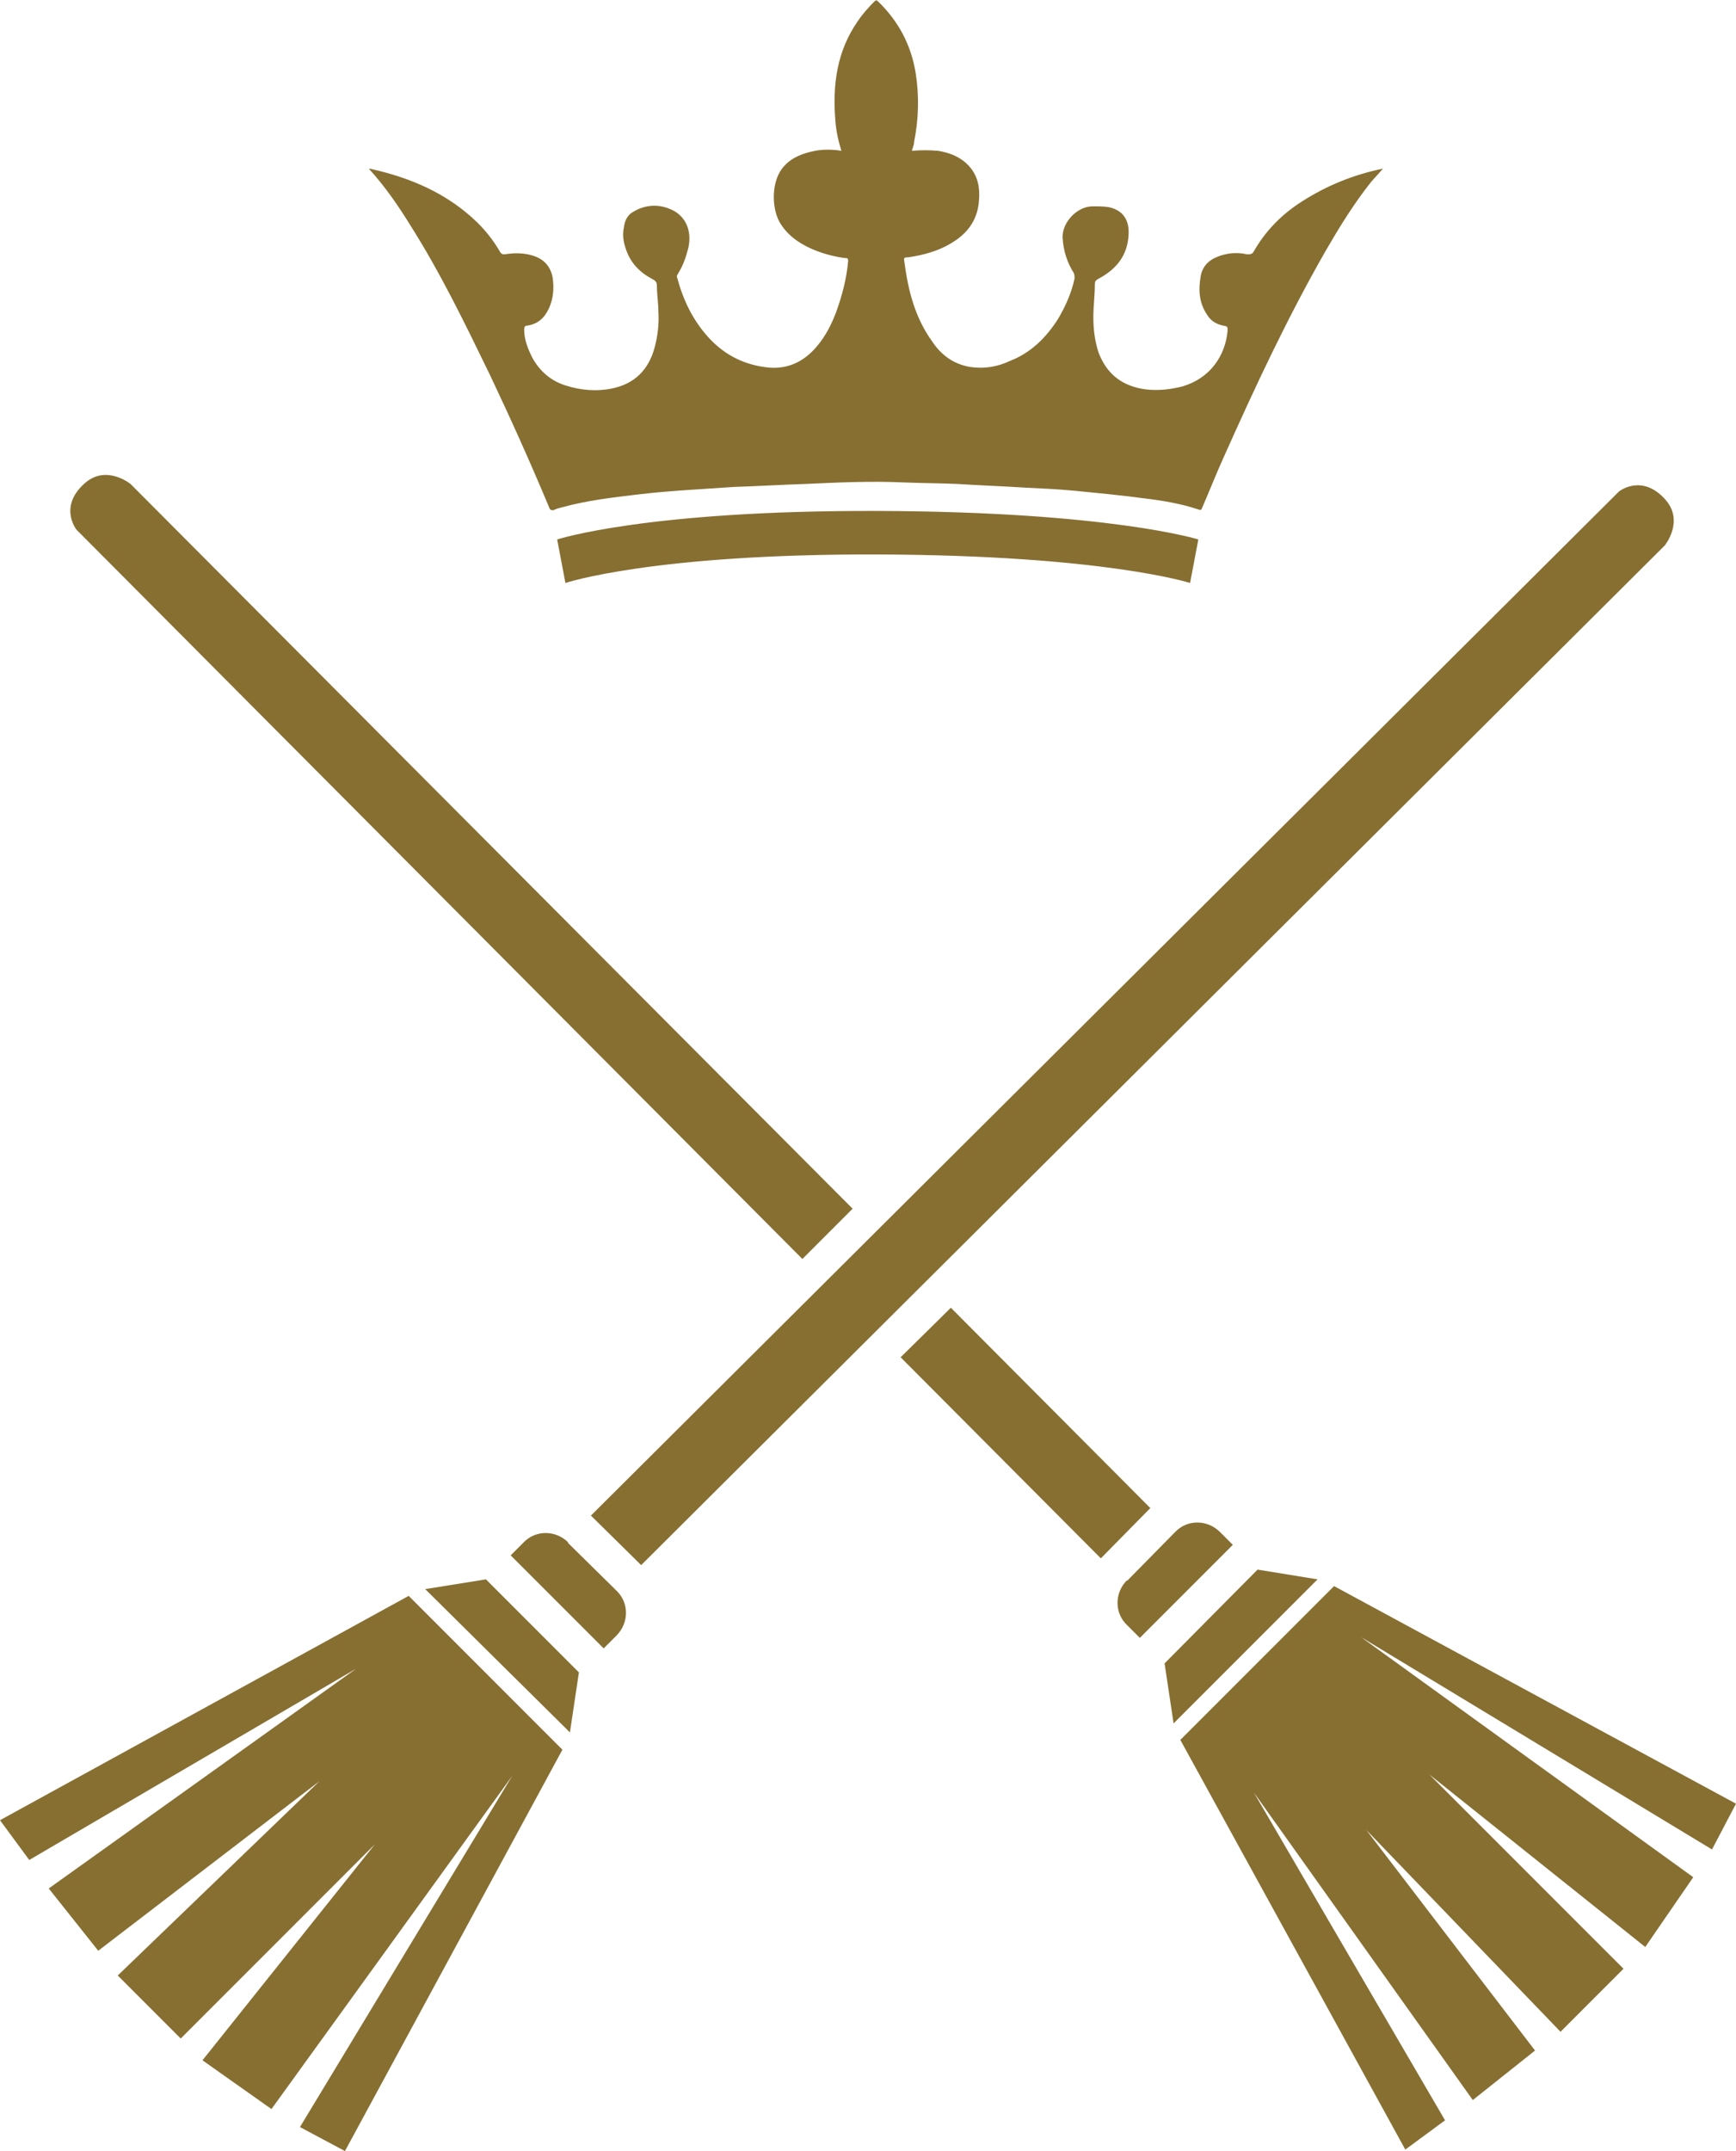
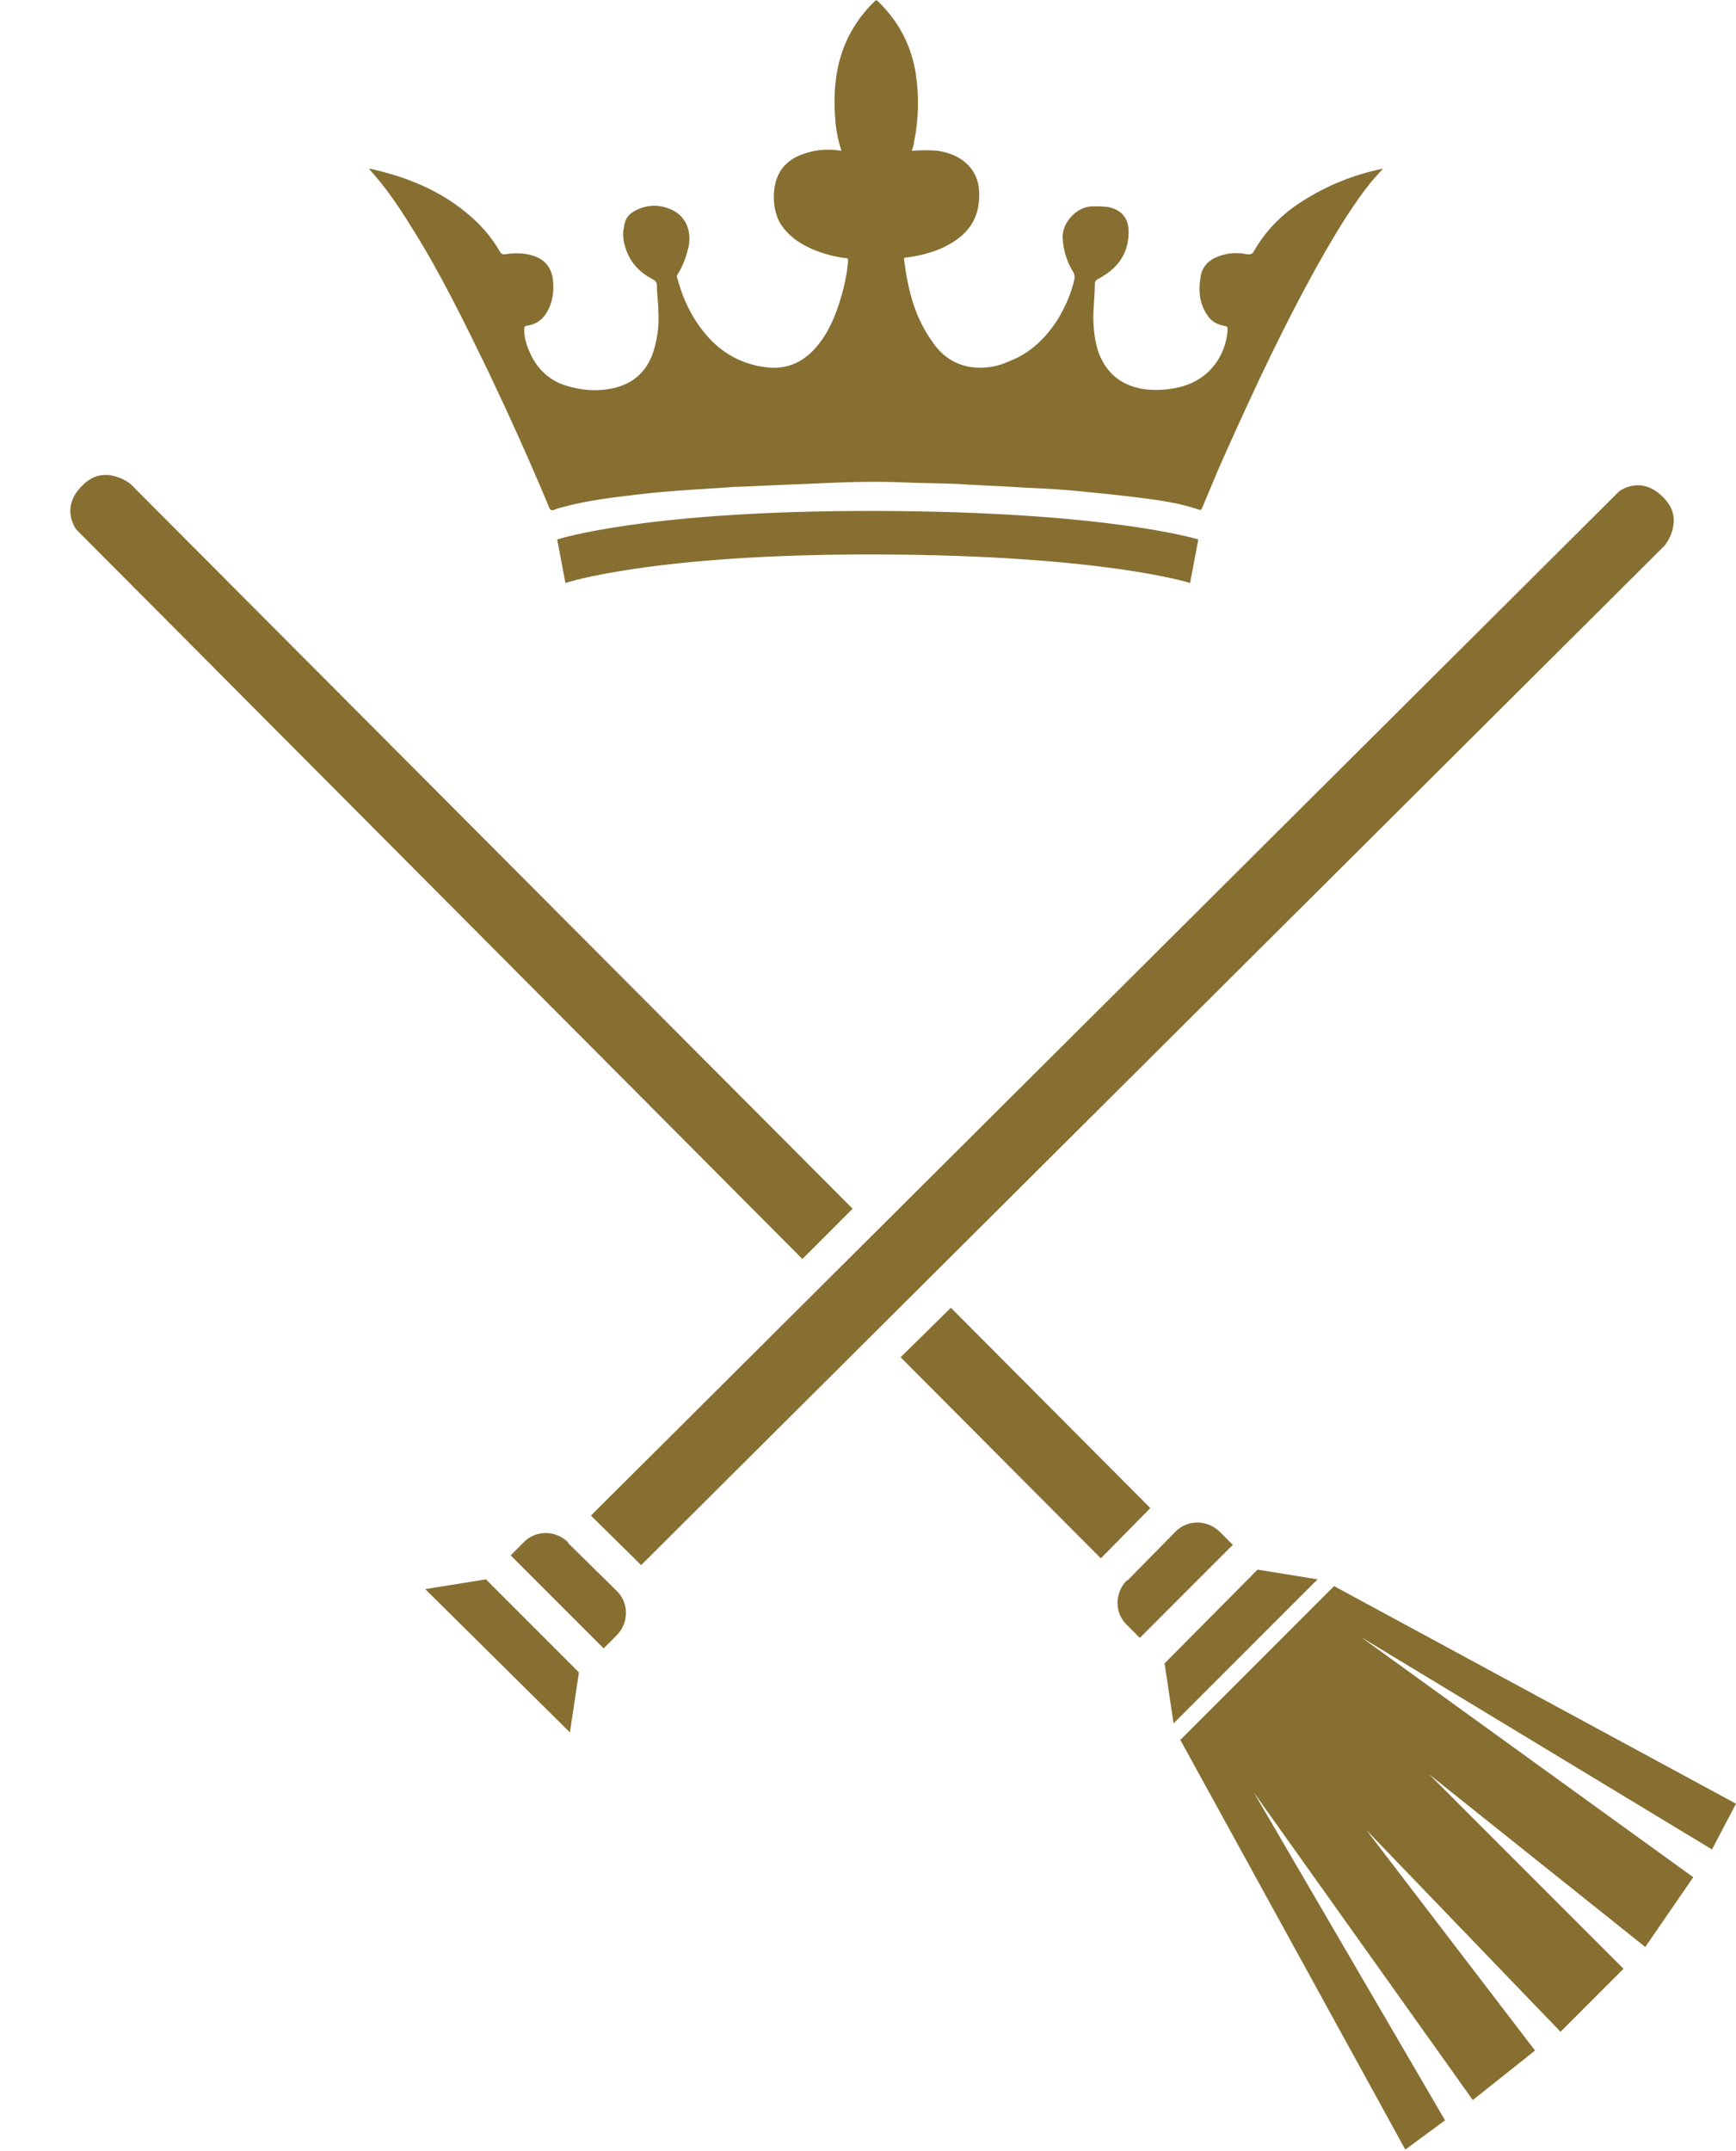
<svg xmlns="http://www.w3.org/2000/svg" version="1.1" width="231.5" height="286.7">
  <svg id="SvgjsSvg1459" width="231.5" height="286.7" viewBox="0 0 231.5 286.7">
    <defs>
      <style>.b{fill:#876f32;stroke-width:0px;}</style>
    </defs>
    <path class="b" d="m74.3,71.9s11.9-3.9,42.8-3.8,42.7,3.8,42.7,3.8l-1.1,5.8s-11.5-3.7-41.6-3.8-41.7,3.8-41.7,3.8" />
    <path class="b" d="m222,66.5c-3.1-3.4-6.1-1-6.1-1L78.8,202l6.7,6.6L222,72.7s2.7-3.3,0-6.2Z" />
    <path class="b" d="m75.7,205.6l6.5,6.4c1.7,1.6,1.7,4.3,0,6l-1.7,1.7-12.4-12.4,1.7-1.7c1.6-1.7,4.3-1.7,6,0Z" />
    <polygon class="b" points="64.8 210.5 77.2 222.9 76 230.9 56.7 211.8 64.8 210.5" />
-     <polygon class="b" points="54.5 212.7 75 233.2 46 286.7 40 283.5 68.3 236.7 36.2 281.1 27 274.6 50 245.8 24.1 271.7 15.7 263.3 42.6 237.4 13.1 260 6.5 251.7 47.5 222.4 3.9 247.9 0 242.6 54.5 212.7" />
    <path class="b" d="m113.7,161.1L17.4,64.5s-3.3-2.7-6.2,0c-3.4,3.1-1,6.1-1,6.1l96.8,97.2,6.6-6.6Z" />
    <polygon class="b" points="153.4 201 126.8 174.3 120.1 180.9 146.8 207.7 153.4 201" />
    <path class="b" d="m150.3,210.7l6.4-6.5c1.6-1.7,4.3-1.7,6,0l1.7,1.7-12.4,12.4-1.7-1.7c-1.7-1.6-1.7-4.3,0-6Z" />
    <polygon class="b" points="155.3 221.7 167.7 209.2 175.7 210.5 156.5 229.7 155.3 221.7" />
    <polygon class="b" points="157.4 231.9 177.9 211.4 231.5 240.4 228.3 246.5 181.5 218.2 225.8 250.2 219.4 259.5 190.6 236.5 216.5 262.4 208.1 270.8 182.2 243.9 204.7 273.3 196.4 279.9 167.2 238.9 192.7 282.6 187.4 286.5 157.4 231.9" />
    <path class="b" d="m49.4,22.5c5.4,1.2,10.3,3.3,14.3,7.2,1.2,1.2,2.2,2.5,3,3.9.2.3.4.3.6.3,1.2-.2,2.4-.2,3.5.1,1.6.4,2.6,1.4,2.9,3,.2,1.4.1,2.8-.5,4.1-.6,1.3-1.5,2.1-2.9,2.3-.3,0-.4.2-.4.5,0,1.4.5,2.6,1.1,3.8,1,1.8,2.5,3.1,4.5,3.7,1.9.6,4,.8,6,.4,3.1-.6,5-2.5,5.8-5.5.4-1.5.6-3.1.5-4.7,0-1.2-.2-2.3-.2-3.5,0-.5-.2-.7-.6-.9-1.7-.9-3-2.2-3.6-4.2-.3-.9-.4-1.8-.2-2.7.1-.9.5-1.7,1.3-2.1,1.5-.9,3.2-1,4.7-.4,2.2.8,3.1,2.9,2.6,5.2-.3,1.2-.7,2.4-1.4,3.5-.1.2-.2.3-.1.5.8,3,2.1,5.7,4.2,8,2.2,2.4,4.9,3.7,8.1,4,2.6.2,4.7-.9,6.3-2.8,1.2-1.4,2-3,2.6-4.6.8-2.2,1.4-4.5,1.6-6.8,0-.4-.1-.4-.4-.4-1.5-.2-3-.6-4.4-1.2-1.8-.8-3.4-1.9-4.4-3.7-1-1.9-1.1-5.5.7-7.4,1.1-1.2,2.6-1.7,4.1-2,1.1-.2,2.3-.2,3.5,0-.4-1.3-.7-2.6-.8-4-.4-4.8.2-9.3,3-13.3.6-.9,1.4-1.8,2.2-2.6.2-.2.3-.2.5,0,2.7,2.6,4.4,5.8,5,9.5.5,3.1.4,6.2-.2,9.2,0,.4-.2.8-.3,1.2,1.2-.1,2.3-.1,3.5,0,1.8.3,3.4,1,4.5,2.5,1,1.4,1.1,3,.9,4.6-.3,2.4-1.7,4.1-3.8,5.3-1.7,1-3.6,1.5-5.6,1.8-.5,0-.6,0-.5.6.5,3.8,1.4,7.4,3.7,10.6,1.2,1.8,2.8,3,5,3.4,1.9.3,3.7,0,5.4-.8,2.8-1.1,4.8-3.1,6.4-5.6,1-1.7,1.8-3.5,2.2-5.4,0-.2,0-.4-.1-.7-.9-1.4-1.4-3-1.5-4.7-.1-2,1.9-4.2,4-4.2.7,0,1.4,0,2.1.1,2,.4,2.8,1.8,2.7,3.6-.1,2.8-1.6,4.7-4.1,6-.3.2-.4.3-.4.7,0,1.5-.2,2.9-.2,4.4,0,1.6.2,3.2.7,4.7,1.1,2.9,3.2,4.5,6.3,4.9,1.7.2,3.3,0,4.9-.4,3.7-1.1,5.7-4.1,6-7.4,0-.6,0-.6-.6-.7-.9-.2-1.6-.6-2.1-1.4-1.1-1.6-1.2-3.3-.9-5.1.2-1.3,1-2.2,2.3-2.7,1.3-.5,2.6-.6,3.9-.3.4,0,.7,0,.9-.4,1.6-2.8,3.8-5,6.5-6.7,3.3-2.1,6.8-3.5,10.6-4.3,0,0,0,0,.1,0-.5.6-1.1,1.2-1.6,1.8-2.3,2.9-4.2,6-6,9.1-5.1,8.9-9.4,18.1-13.6,27.5-1,2.2-1.9,4.5-2.9,6.8-.1.3-.2.3-.5.2-2.4-.8-4.9-1.2-7.4-1.5-3-.4-6.1-.7-9.2-1-2.1-.2-4.3-.3-6.4-.4-3.1-.2-6.1-.3-9.2-.5-2.3-.1-4.7-.1-7.1-.2-4.3-.2-8.7,0-13,.2-3.2.1-6.4.3-9.6.4-4.3.3-8.6.5-12.8,1-3.4.4-6.8.8-10.1,1.7-.4.1-.8.2-1.2.4-.2,0-.4,0-.5-.2-2.5-6-5.2-12-8-17.9-3.3-6.8-6.6-13.6-10.6-19.9-1.6-2.6-3.4-5.2-5.5-7.5Z" />
  </svg>
  <style>@media (prefers-color-scheme: light) { :root { filter: none; } }
@media (prefers-color-scheme: dark) { :root { filter: none; } }
</style>
</svg>